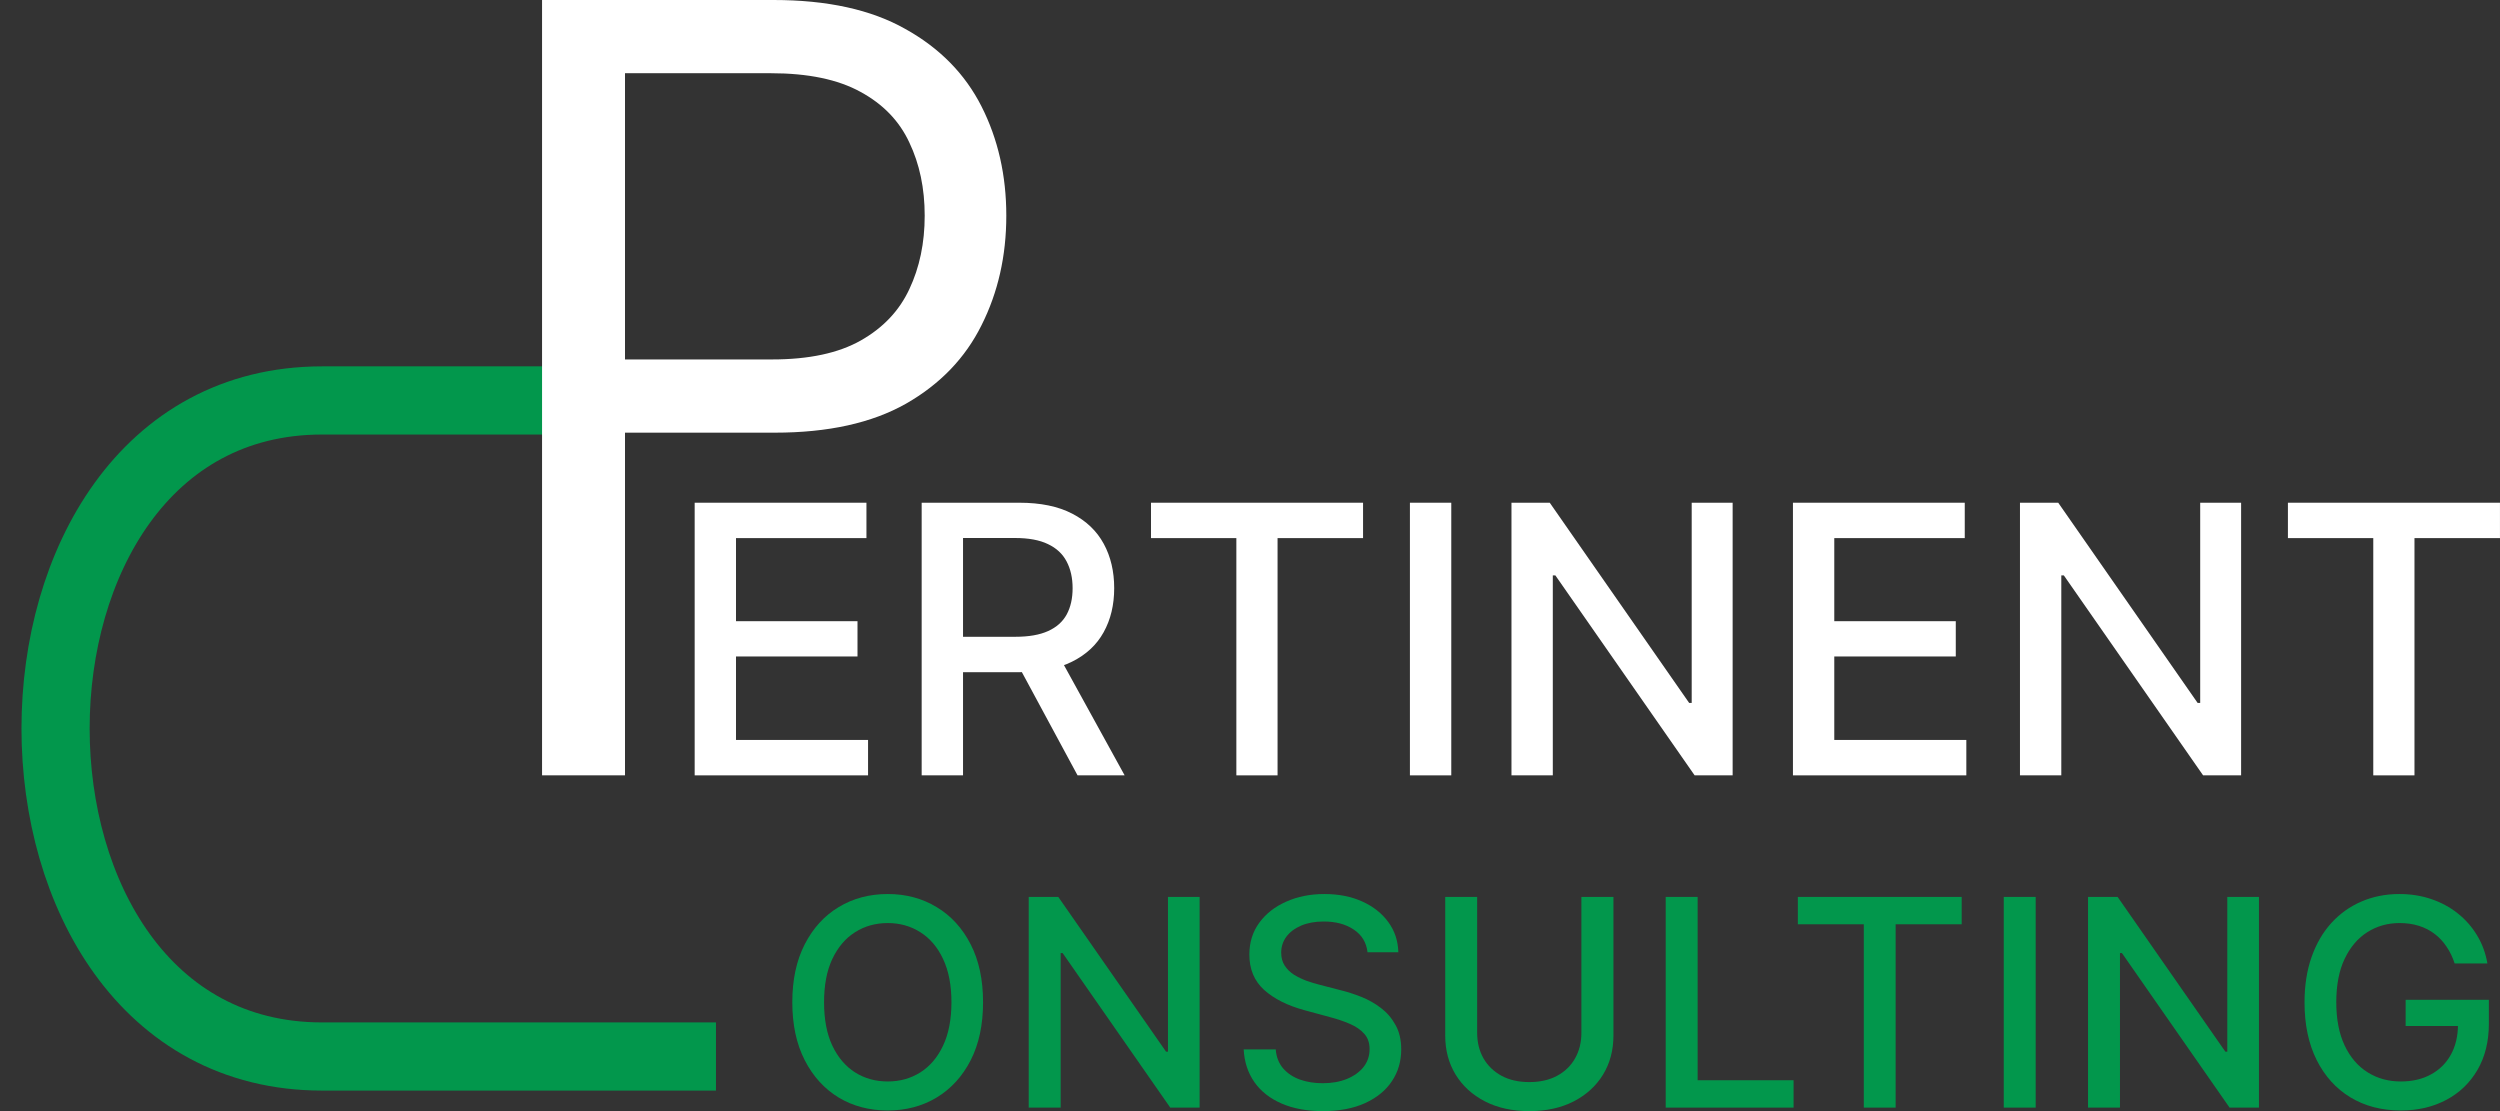
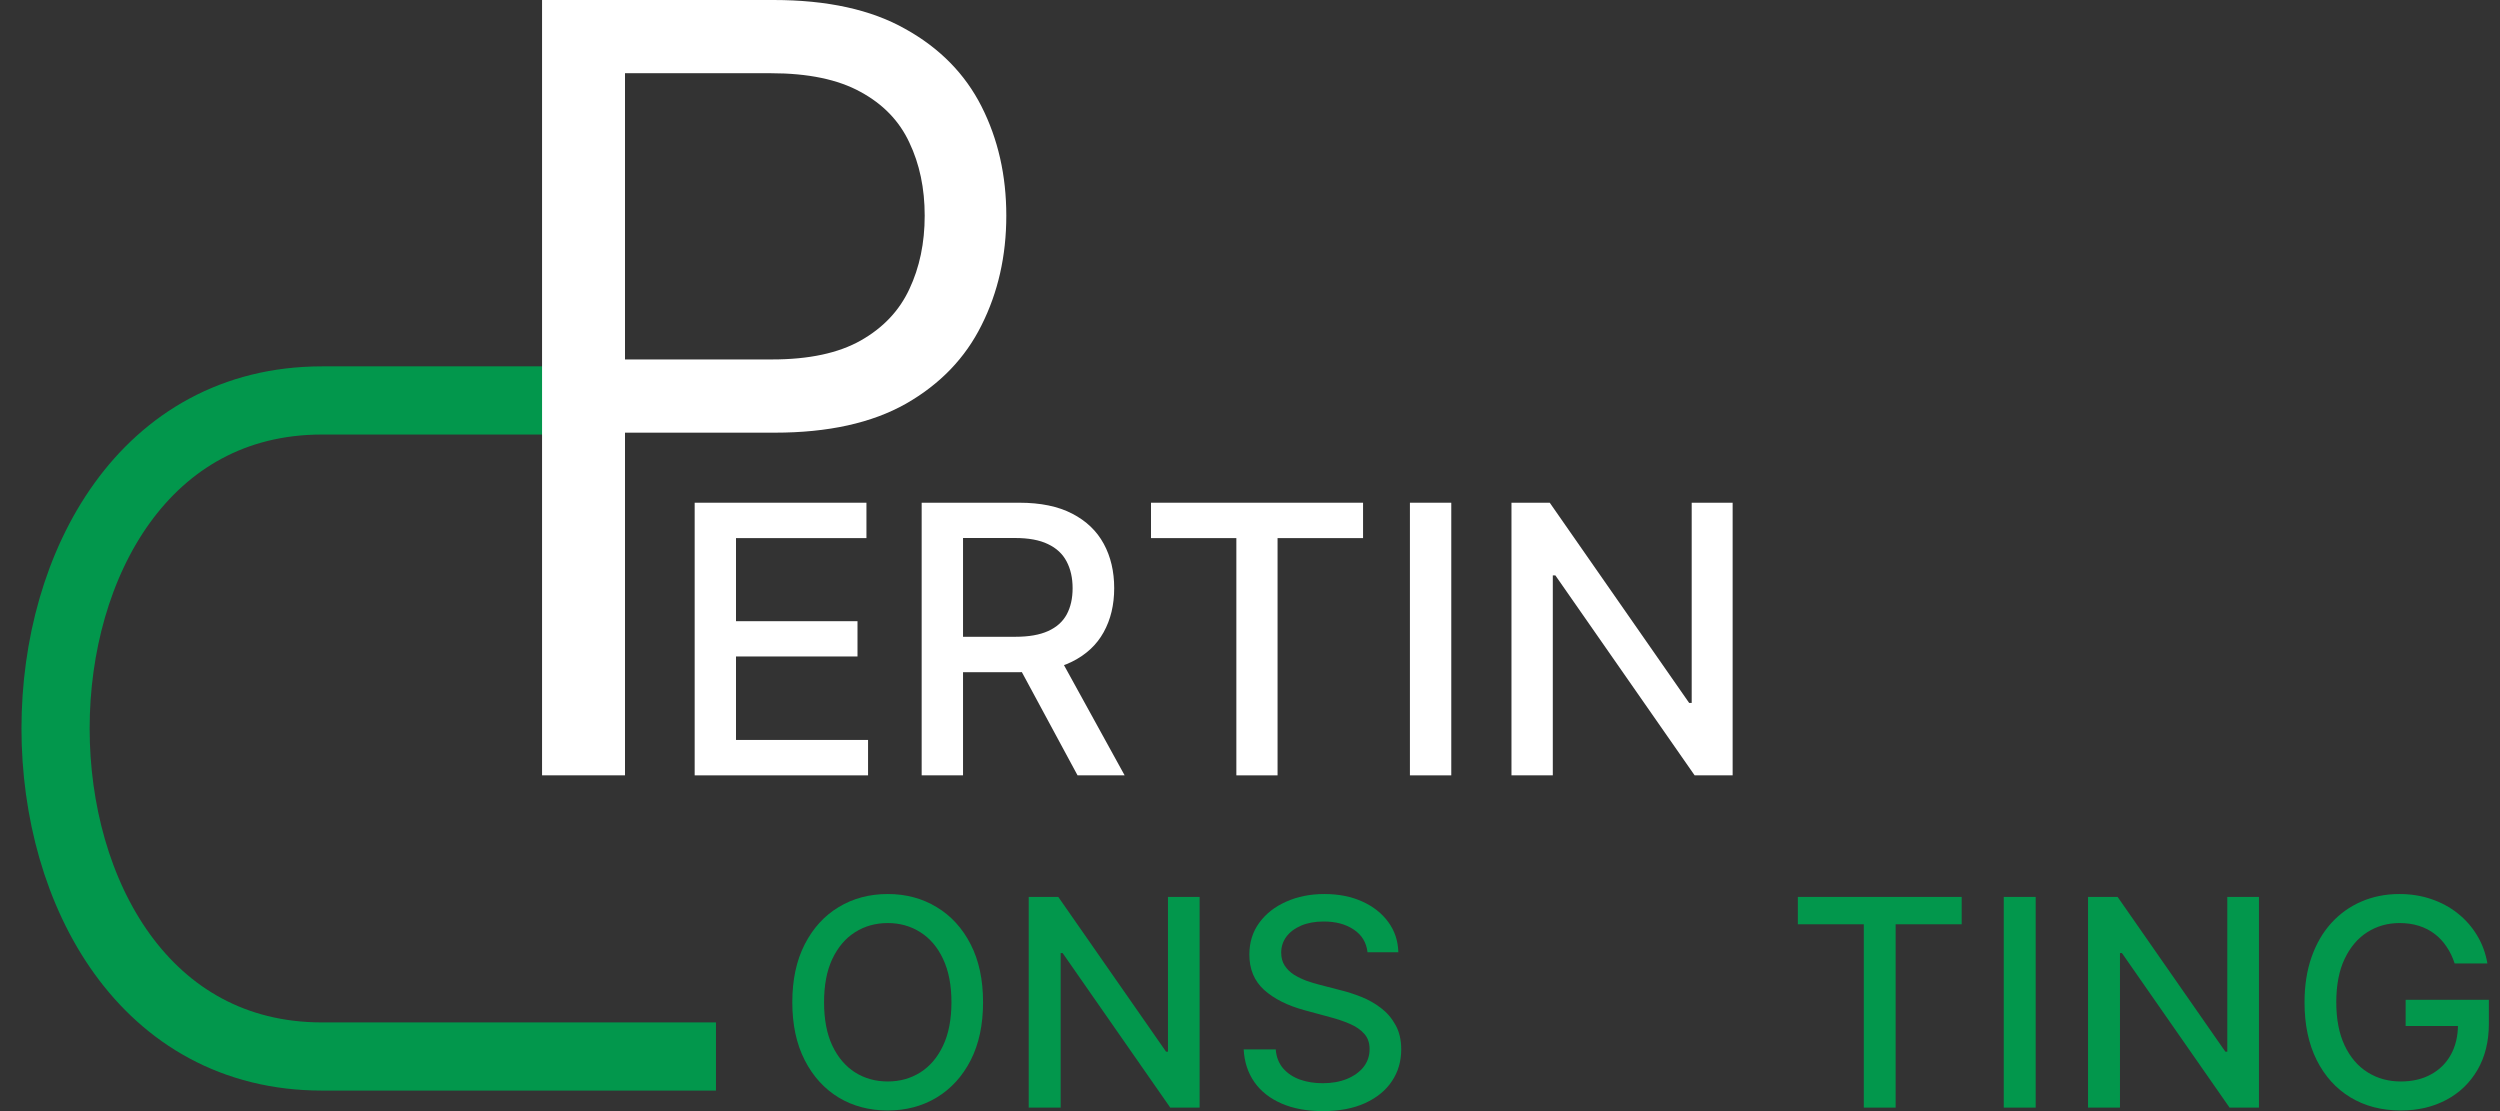
<svg xmlns="http://www.w3.org/2000/svg" width="90" height="40" viewBox="0 0 90 40" fill="none">
  <rect x="0" y="0" width="90" height="40" fill="#333333" stroke="none" />
  <path d="M19.918 14.416H11.595C-1.198 14.416 -1.198 38.034 11.595 38.034H25.775" stroke="#02974C" stroke-width="2.454" />
  <path d="M35.39 36.081C35.39 36.891 35.242 37.587 34.944 38.17C34.646 38.75 34.238 39.197 33.719 39.511C33.203 39.822 32.616 39.977 31.959 39.977C31.299 39.977 30.709 39.822 30.191 39.511C29.675 39.197 29.268 38.749 28.97 38.166C28.672 37.584 28.523 36.889 28.523 36.081C28.523 35.272 28.672 34.577 28.97 33.996C29.268 33.414 29.675 32.967 30.191 32.656C30.709 32.342 31.299 32.185 31.959 32.185C32.616 32.185 33.203 32.342 33.719 32.656C34.238 32.967 34.646 33.414 34.944 33.996C35.242 34.577 35.39 35.272 35.39 36.081ZM34.252 36.081C34.252 35.464 34.151 34.944 33.95 34.522C33.752 34.098 33.478 33.777 33.131 33.559C32.786 33.34 32.395 33.23 31.959 33.23C31.52 33.23 31.128 33.34 30.783 33.559C30.438 33.777 30.165 34.098 29.964 34.522C29.765 34.944 29.666 35.464 29.666 36.081C29.666 36.699 29.765 37.22 29.964 37.644C30.165 38.066 30.438 38.387 30.783 38.607C31.128 38.824 31.52 38.933 31.959 38.933C32.395 38.933 32.786 38.824 33.131 38.607C33.478 38.387 33.752 38.066 33.95 37.644C34.151 37.22 34.252 36.699 34.252 36.081Z" fill="#02974C" />
  <path d="M43.186 32.289V39.874H42.129L38.255 34.311H38.184V39.874H37.034V32.289H38.098L41.977 37.859H42.047V32.289H43.186Z" fill="#02974C" />
  <path d="M49.231 34.282C49.191 33.931 49.027 33.66 48.739 33.467C48.452 33.272 48.089 33.174 47.653 33.174C47.34 33.174 47.07 33.224 46.841 33.322C46.613 33.419 46.436 33.552 46.309 33.722C46.185 33.89 46.123 34.082 46.123 34.297C46.123 34.477 46.165 34.632 46.25 34.763C46.336 34.894 46.449 35.004 46.588 35.093C46.73 35.179 46.881 35.252 47.042 35.311C47.204 35.368 47.359 35.415 47.508 35.452L48.252 35.645C48.495 35.704 48.745 35.784 49 35.885C49.256 35.986 49.493 36.12 49.711 36.285C49.929 36.451 50.105 36.656 50.239 36.9C50.376 37.144 50.444 37.437 50.444 37.778C50.444 38.207 50.333 38.589 50.109 38.922C49.888 39.255 49.567 39.518 49.145 39.711C48.726 39.903 48.218 40 47.623 40C47.052 40 46.559 39.91 46.142 39.729C45.725 39.549 45.398 39.294 45.163 38.963C44.927 38.629 44.797 38.234 44.772 37.778H45.926C45.948 38.052 46.037 38.28 46.194 38.463C46.352 38.643 46.555 38.778 46.8 38.866C47.048 38.953 47.32 38.996 47.615 38.996C47.941 38.996 48.23 38.945 48.483 38.844C48.738 38.74 48.939 38.597 49.086 38.415C49.232 38.229 49.305 38.013 49.305 37.767C49.305 37.542 49.241 37.358 49.112 37.215C48.985 37.072 48.813 36.953 48.594 36.859C48.379 36.765 48.134 36.683 47.861 36.611L46.961 36.367C46.35 36.201 45.866 35.958 45.509 35.637C45.154 35.316 44.977 34.892 44.977 34.363C44.977 33.926 45.096 33.545 45.334 33.219C45.572 32.893 45.895 32.64 46.302 32.46C46.709 32.277 47.168 32.185 47.679 32.185C48.195 32.185 48.65 32.276 49.045 32.456C49.442 32.636 49.754 32.884 49.983 33.2C50.211 33.514 50.33 33.874 50.34 34.282H49.231Z" fill="#02974C" />
-   <path d="M56.93 32.289H58.084V37.278C58.084 37.809 57.958 38.279 57.708 38.689C57.457 39.096 57.105 39.417 56.651 39.651C56.197 39.884 55.664 40 55.054 40C54.446 40 53.915 39.884 53.461 39.651C53.007 39.417 52.655 39.096 52.404 38.689C52.153 38.279 52.028 37.809 52.028 37.278V32.289H53.178V37.185C53.178 37.528 53.254 37.833 53.405 38.1C53.559 38.366 53.776 38.576 54.056 38.729C54.337 38.88 54.669 38.955 55.054 38.955C55.441 38.955 55.775 38.88 56.055 38.729C56.338 38.576 56.554 38.366 56.703 38.1C56.854 37.833 56.93 37.528 56.93 37.185V32.289Z" fill="#02974C" />
-   <path d="M59.965 39.874V32.289H61.115V38.889H64.569V39.874H59.965Z" fill="#02974C" />
  <path d="M64.722 33.274V32.289H70.621V33.274H68.243V39.874H67.097V33.274H64.722Z" fill="#02974C" />
  <path d="M73.285 32.289V39.874H72.135V32.289H73.285Z" fill="#02974C" />
  <path d="M81.322 32.289V39.874H80.264L76.39 34.311H76.319V39.874H75.169V32.289H76.234L80.112 37.859H80.183V32.289H81.322Z" fill="#02974C" />
  <path d="M88.367 34.685C88.295 34.461 88.199 34.259 88.077 34.082C87.958 33.901 87.815 33.748 87.649 33.622C87.483 33.494 87.293 33.397 87.08 33.33C86.869 33.263 86.637 33.23 86.384 33.23C85.954 33.23 85.567 33.34 85.222 33.559C84.877 33.779 84.605 34.101 84.403 34.526C84.205 34.948 84.106 35.465 84.106 36.078C84.106 36.693 84.206 37.212 84.407 37.637C84.608 38.062 84.884 38.384 85.234 38.603C85.583 38.823 85.982 38.933 86.428 38.933C86.843 38.933 87.204 38.849 87.511 38.681C87.822 38.513 88.061 38.276 88.23 37.97C88.401 37.662 88.487 37.299 88.487 36.881L88.784 36.937H86.603V35.993H89.599V36.855C89.599 37.492 89.463 38.045 89.19 38.515C88.919 38.981 88.545 39.342 88.066 39.596C87.59 39.85 87.044 39.977 86.428 39.977C85.739 39.977 85.133 39.819 84.612 39.503C84.093 39.187 83.689 38.739 83.399 38.159C83.108 37.576 82.963 36.885 82.963 36.085C82.963 35.48 83.047 34.937 83.216 34.456C83.385 33.974 83.622 33.566 83.927 33.23C84.235 32.892 84.596 32.634 85.01 32.456C85.427 32.276 85.882 32.185 86.376 32.185C86.788 32.185 87.171 32.246 87.526 32.367C87.883 32.488 88.201 32.66 88.479 32.882C88.759 33.104 88.991 33.368 89.175 33.674C89.359 33.978 89.483 34.315 89.547 34.685H88.367Z" fill="#02974C" />
  <path d="M25.008 27.913V18.098H31.192V19.372H26.496V22.363H30.87V23.633H26.496V26.638H31.25V27.913H25.008Z" fill="white" />
  <path d="M33.18 27.913V18.098H36.697C37.461 18.098 38.095 18.229 38.599 18.491C39.106 18.753 39.485 19.115 39.736 19.579C39.986 20.039 40.111 20.571 40.111 21.174C40.111 21.775 39.985 22.304 39.731 22.761C39.48 23.215 39.102 23.568 38.594 23.82C38.09 24.072 37.456 24.199 36.692 24.199H34.028V22.924H36.557C37.038 22.924 37.43 22.855 37.732 22.718C38.037 22.58 38.26 22.381 38.402 22.119C38.543 21.857 38.614 21.542 38.614 21.174C38.614 20.804 38.541 20.483 38.397 20.211C38.255 19.94 38.032 19.732 37.727 19.588C37.425 19.441 37.029 19.368 36.538 19.368H34.669V27.913H33.18ZM38.05 23.485L40.487 27.913H38.792L36.403 23.485H38.05Z" fill="white" />
  <path d="M41.436 19.372V18.098H49.07V19.372H45.992V27.913H44.509V19.372H41.436Z" fill="white" />
  <path d="M52.246 18.098V27.913H50.757V18.098H52.246Z" fill="white" />
  <path d="M62.375 18.098V27.913H61.007L55.993 20.714H55.901V27.913H54.413V18.098H55.791L60.81 25.306H60.901V18.098H62.375Z" fill="white" />
-   <path d="M64.546 27.913V18.098H70.731V19.372H66.034V22.363H70.408V23.633H66.034V26.638H70.788V27.913H64.546Z" fill="white" />
-   <path d="M80.68 18.098V27.913H79.312L74.298 20.714H74.207V27.913H72.719V18.098H74.096L79.115 25.306H79.207V18.098H80.68Z" fill="white" />
-   <path d="M82.365 19.372V18.098H89.999V19.372H86.921V27.913H85.438V19.372H82.365Z" fill="white" />
  <path d="M19.514 27.912V0H27.846C29.781 0 31.363 0.347 32.591 1.042C33.827 1.729 34.742 2.66 35.336 3.834C35.93 5.008 36.227 6.318 36.227 7.764C36.227 9.21 35.93 10.524 35.336 11.706C34.75 12.888 33.843 13.831 32.615 14.533C31.387 15.228 29.813 15.576 27.895 15.576H21.922V12.94H27.798C29.123 12.94 30.186 12.712 30.989 12.257C31.792 11.802 32.374 11.187 32.735 10.412C33.105 9.629 33.289 8.746 33.289 7.764C33.289 6.781 33.105 5.903 32.735 5.128C32.374 4.353 31.788 3.746 30.977 3.307C30.166 2.86 29.091 2.636 27.75 2.636H22.5V27.912H19.514Z" fill="white" />
</svg>